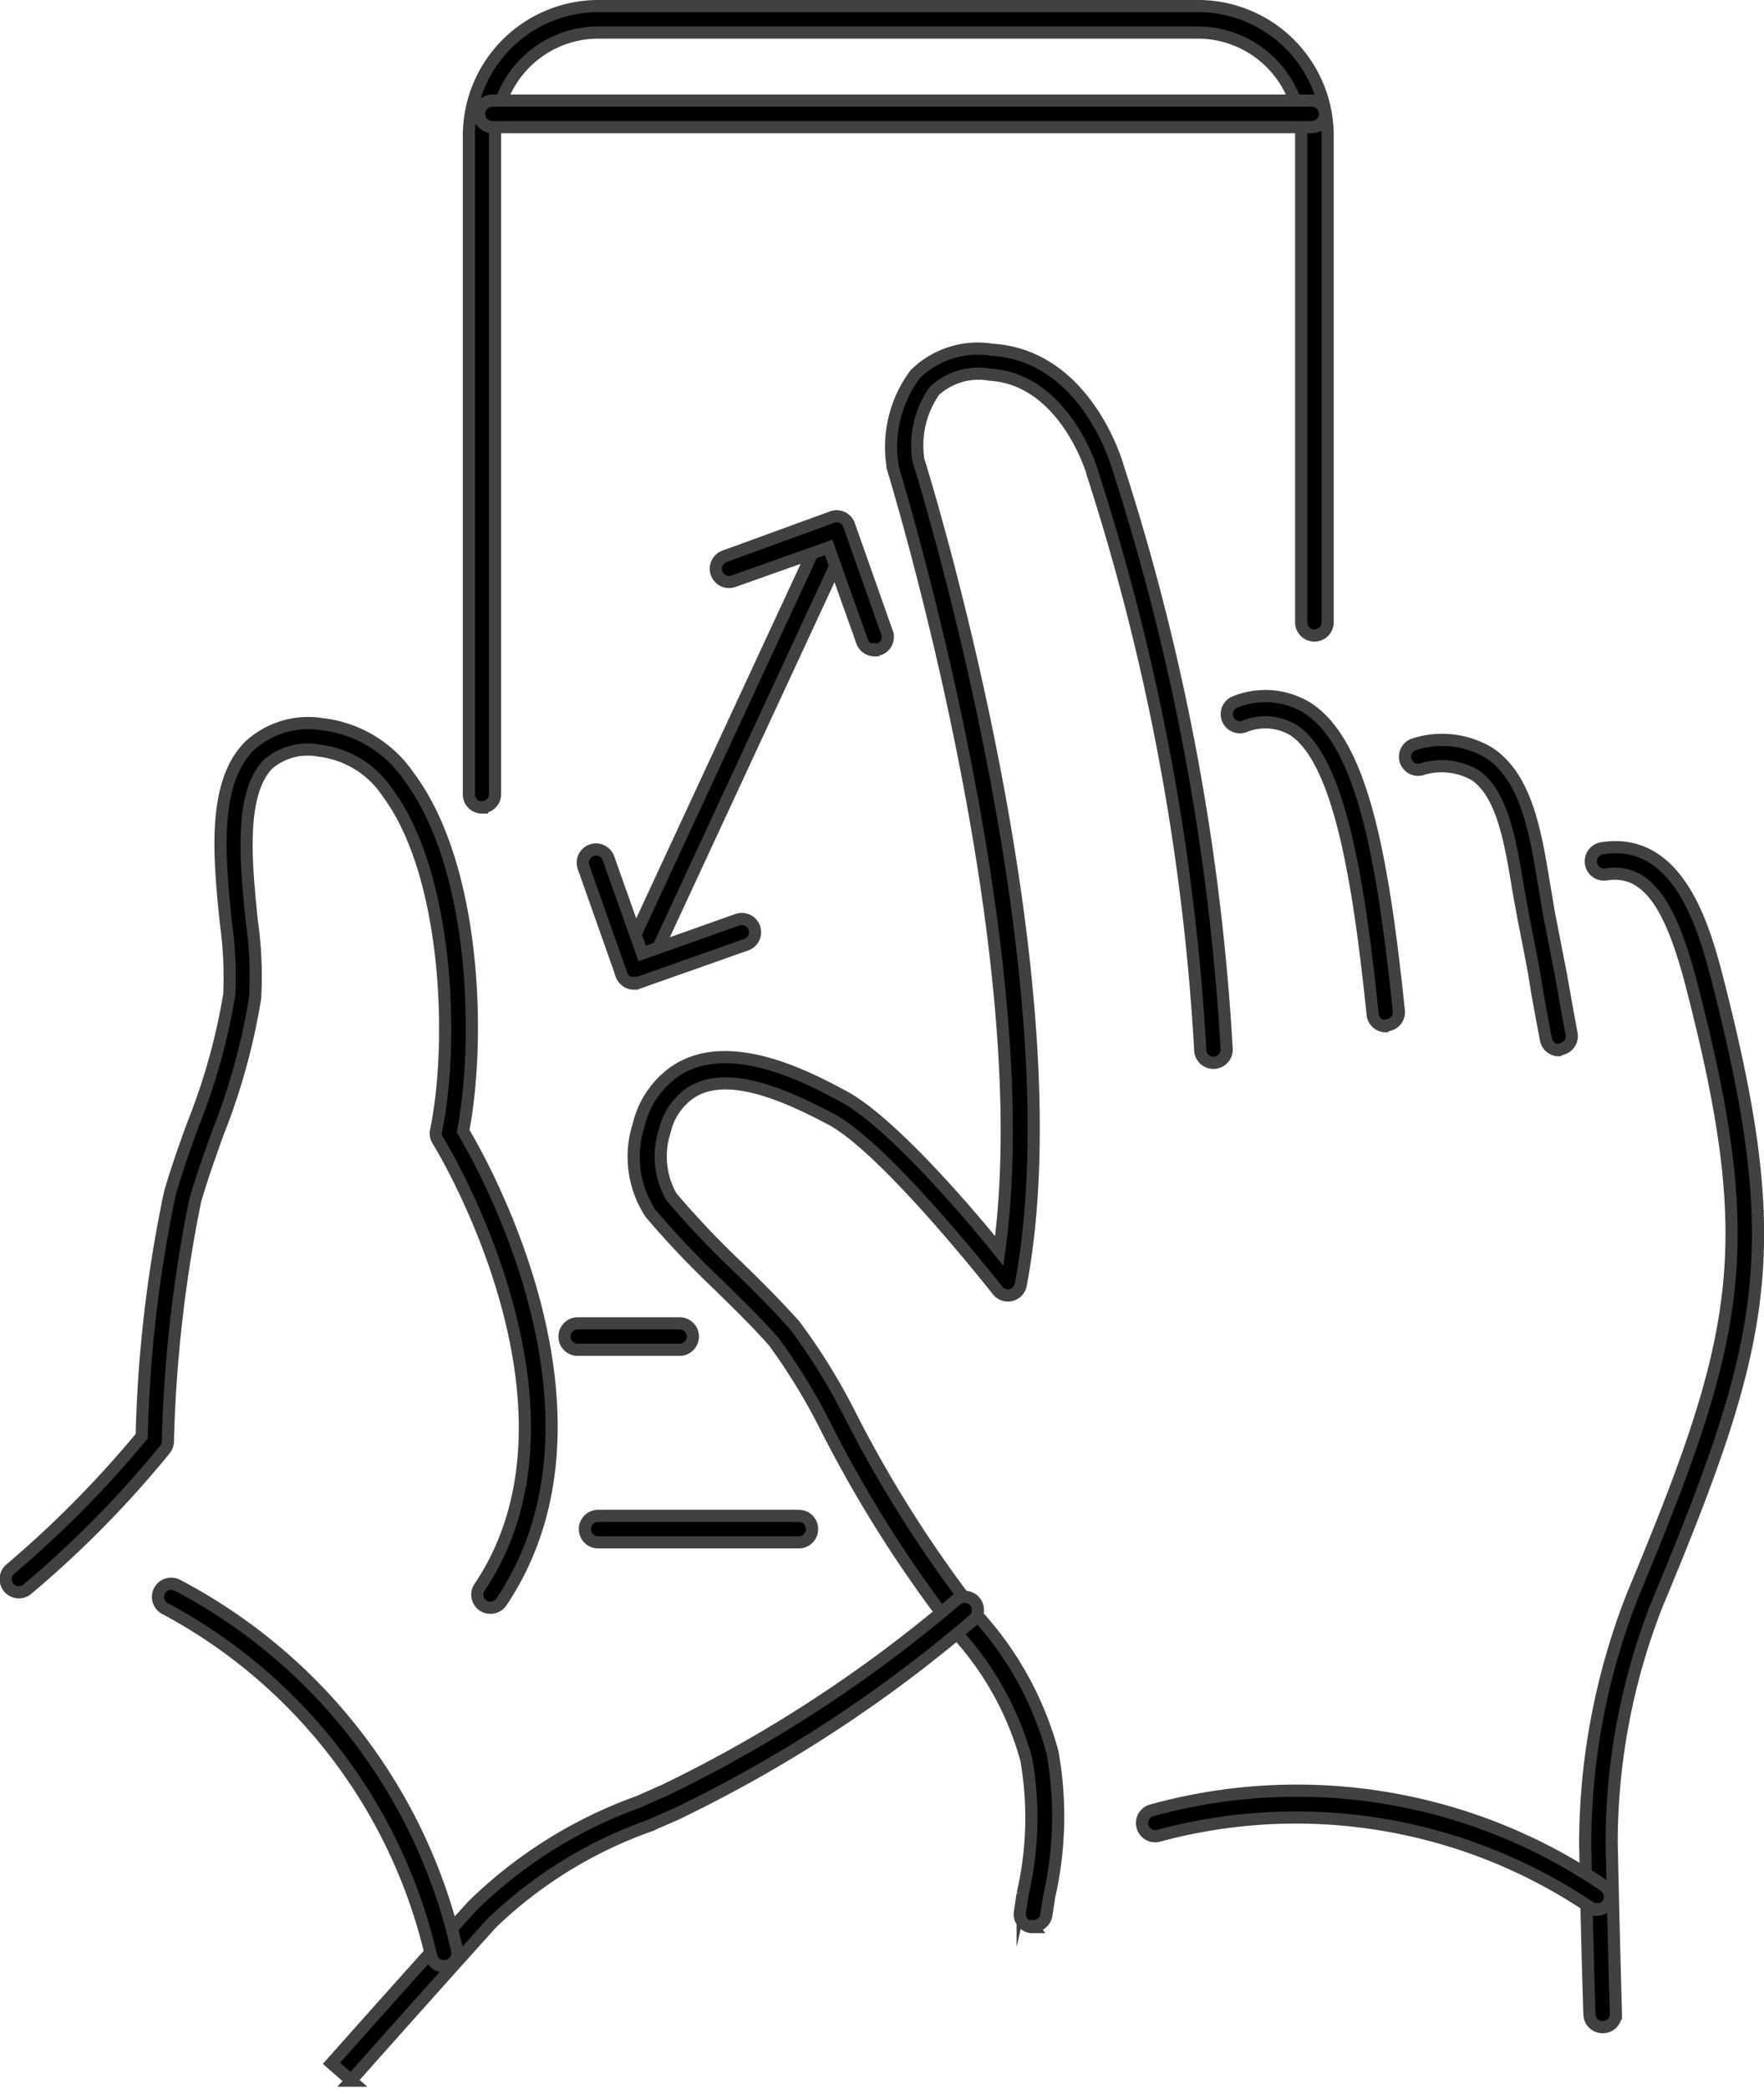
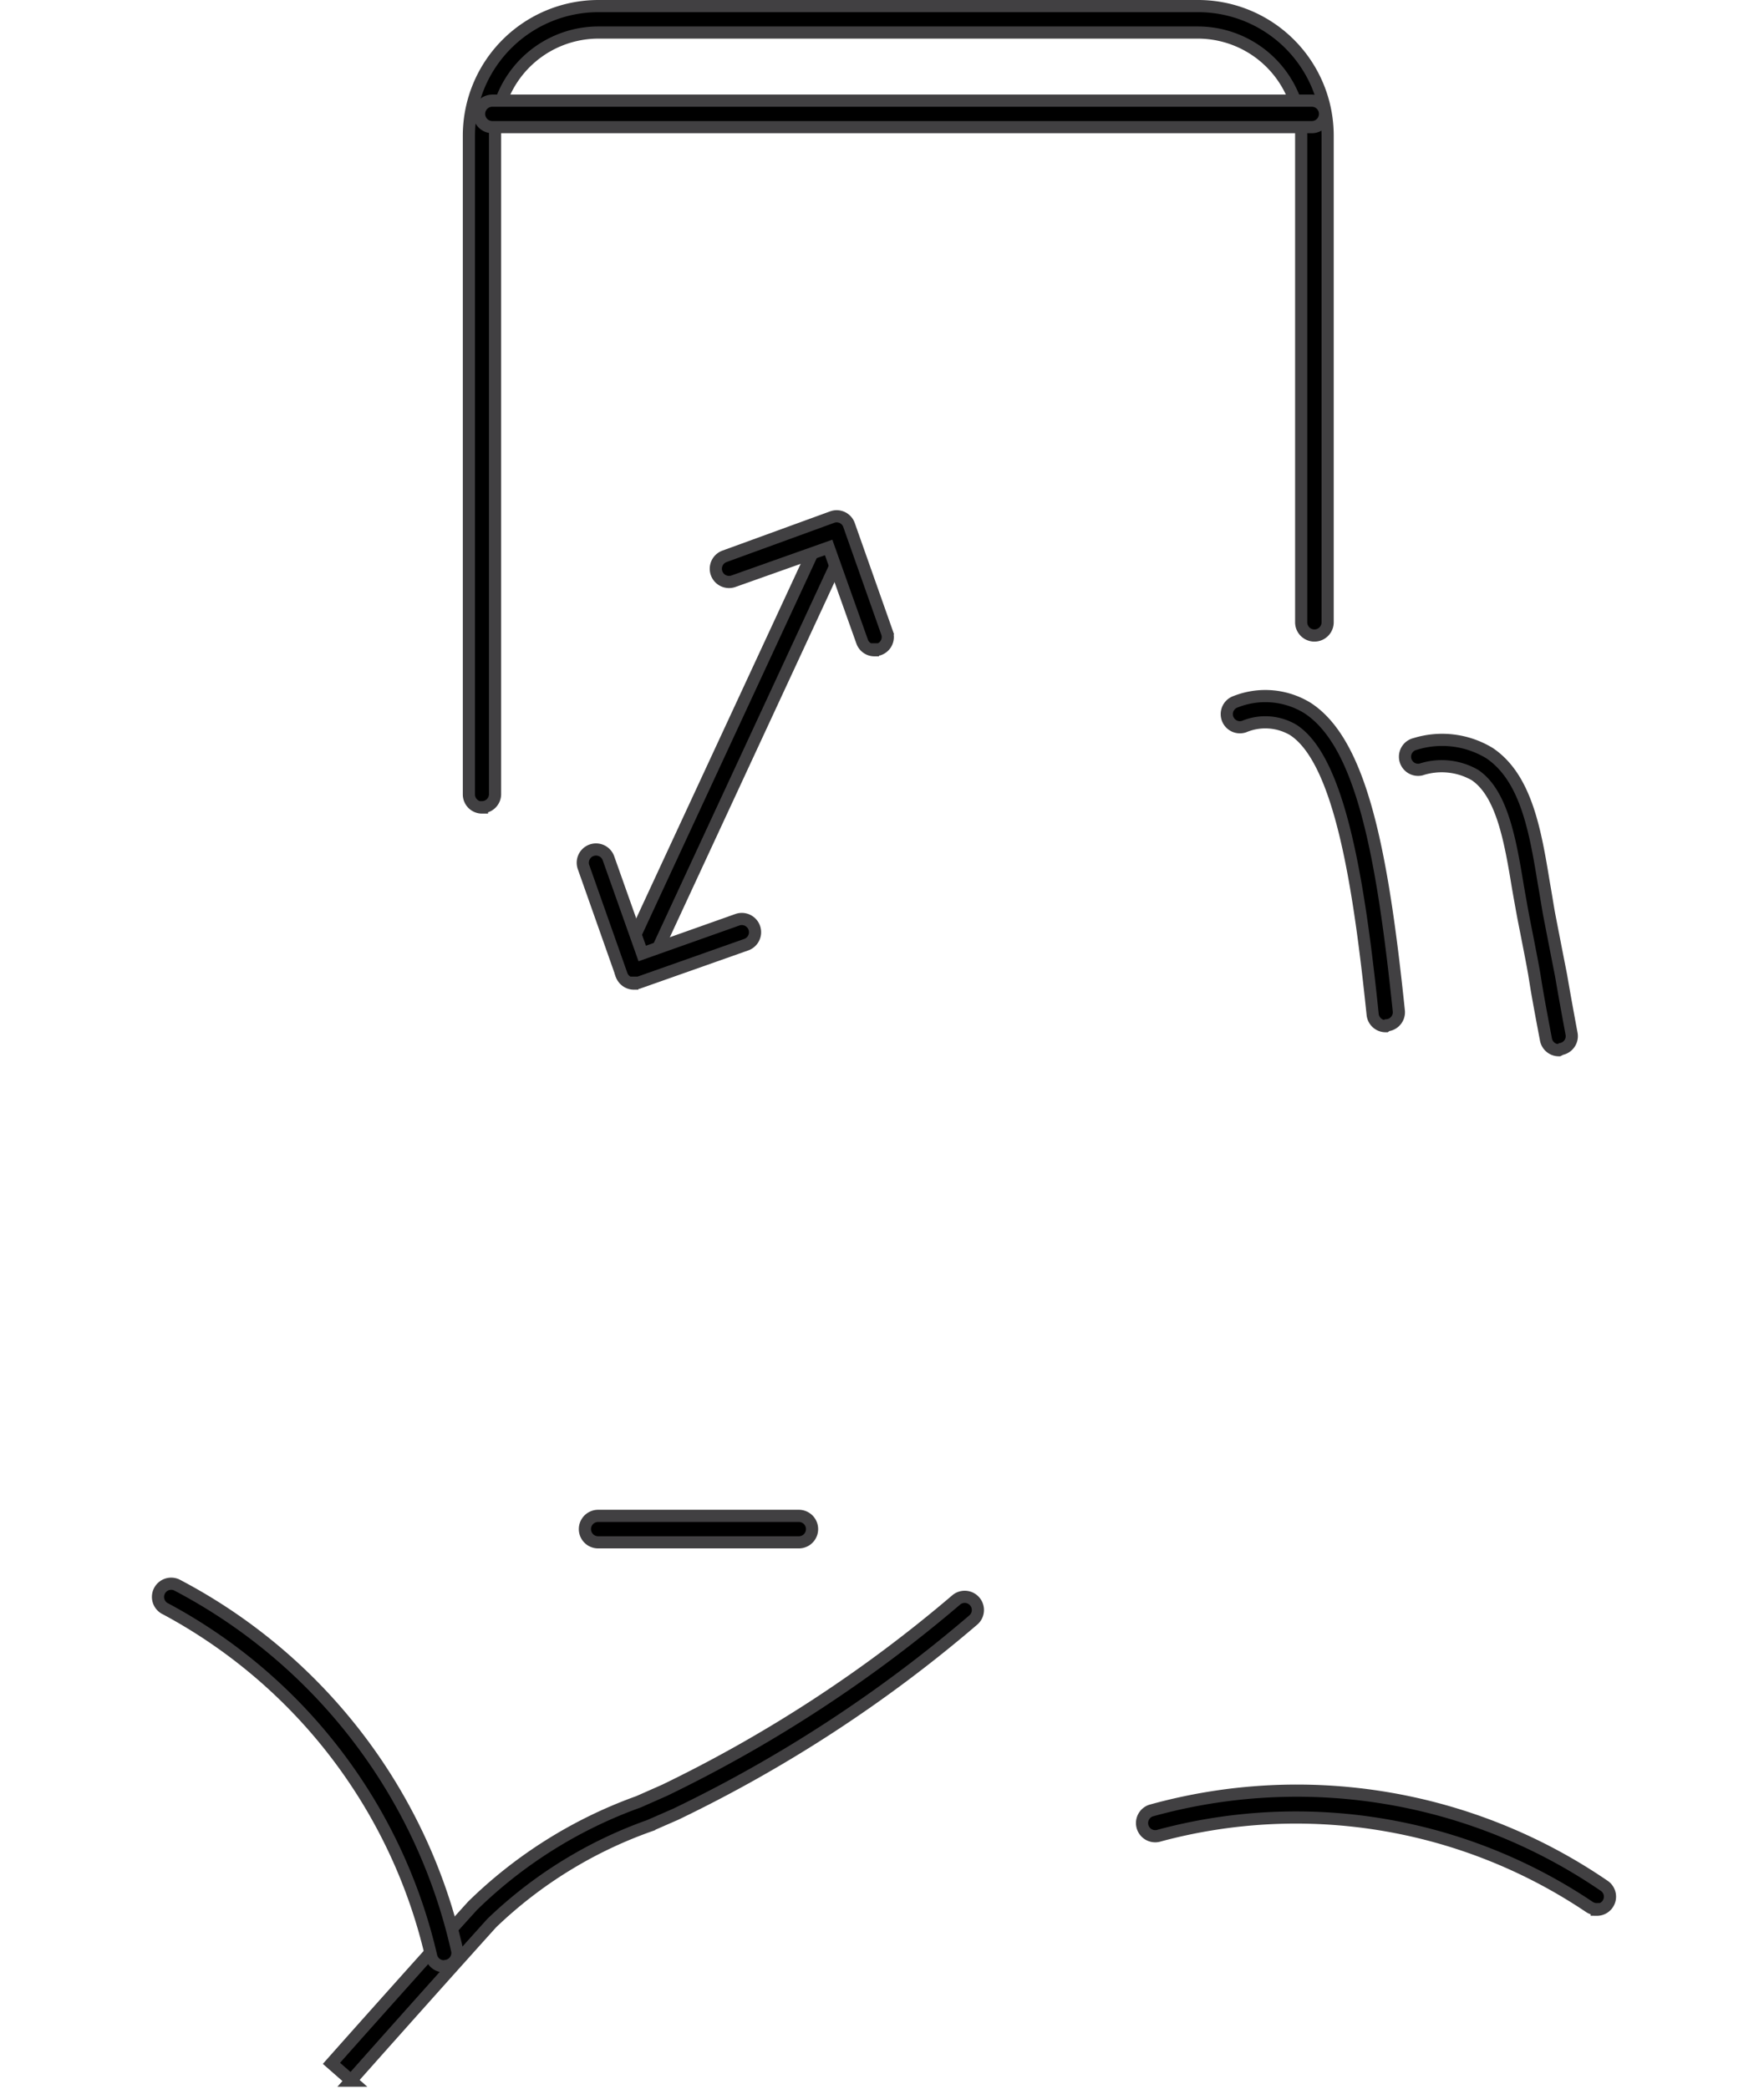
<svg xmlns="http://www.w3.org/2000/svg" viewBox="0 0 58.01 68.69">
  <defs>
    <style>.cls-1{stroke:#414042;stroke-miterlimit:10;stroke-width:0.4px;}</style>
  </defs>
  <title>resize</title>
  <g id="Layer_2" data-name="Layer 2">
    <g id="Layer_1-2" data-name="Layer 1">
-       <path class="cls-1" d="M34,63.36H33.9a.43.43,0,0,1-.36-.49l.09-.6a11.06,11.06,0,0,0,.12-4.42,10.1,10.1,0,0,0-2.22-4.07A41.31,41.31,0,0,1,27.2,47a20.16,20.16,0,0,0-1.74-2.87c-.57-.65-1.21-1.27-1.82-1.87a29.83,29.83,0,0,1-2.25-2.37A3.4,3.4,0,0,1,21,37a3,3,0,0,1,1.15-1.74c1.76-1.26,4.44.17,5.59.79,1.5.8,4,3.68,5.12,5.08,1.38-9.91-3.46-25.61-3.51-25.78V15.3a4,4,0,0,1,.75-3,2.94,2.94,0,0,1,2.53-.8c3.06.19,4.09,3.7,4.13,3.85a76.26,76.26,0,0,1,3.58,19.16.43.43,0,1,1-.87,0,75.38,75.38,0,0,0-3.54-18.94c0-.06-.92-3.1-3.37-3.25a2.14,2.14,0,0,0-1.83.53,3.13,3.13,0,0,0-.53,2.27c.34,1.08,5.24,17.2,3.37,27.11a.43.43,0,0,1-.77.19s-3.65-4.65-5.45-5.61c-1.56-.83-3.5-1.68-4.68-.85a2.09,2.09,0,0,0-.81,1.23,2.68,2.68,0,0,0,.22,2.16,29.28,29.28,0,0,0,2.18,2.3c.63.61,1.27,1.25,1.87,1.92a19.88,19.88,0,0,1,1.85,3,40.69,40.69,0,0,0,4.23,6.62,10.93,10.93,0,0,1,2.4,4.42,11.9,11.9,0,0,1-.11,4.76l-.09.59a.43.43,0,0,1-.43.37Z" />
      <path class="cls-1" d="M45.57,33.74a.43.43,0,0,1-.43-.39C44.7,29.1,44.07,25,42.53,24a1.81,1.81,0,0,0-1.62-.11.43.43,0,1,1-.27-.82,2.65,2.65,0,0,1,2.36.21c1.75,1.14,2.45,4.65,3,9.95a.43.43,0,0,1-.39.48Z" />
      <path class="cls-1" d="M51.26,34.53a.43.43,0,0,1-.42-.35c-.28-1.47-.32-1.75-.36-2s-.06-.38-.38-2c-.06-.32-.12-.66-.18-1-.25-1.52-.52-3.1-1.42-3.7a2.2,2.2,0,0,0-1.77-.18.43.43,0,0,1-.19-.84,3,3,0,0,1,2.44.3c1.21.81,1.51,2.57,1.79,4.28.06.33.11.66.17,1,.32,1.65.35,1.79.39,2s.08.49.35,1.94a.43.43,0,0,1-.34.51Z" />
-       <path class="cls-1" d="M52.7,66.65a.43.43,0,0,1-.43-.42s-.08-2.31-.14-5.66a22.45,22.45,0,0,1,1.56-8.12c3.55-8.51,4.16-11.36,2-19.83-.63-2.49-1.36-4.11-2.87-3.87a.43.43,0,0,1-.14-.86c2.6-.41,3.41,2.79,3.85,4.51,2.21,8.72,1.59,11.65-2.05,20.38A21.47,21.47,0,0,0,53,60.55c.07,3.34.14,5.63.14,5.65a.43.43,0,0,1-.42.45Z" />
      <path class="cls-1" d="M52.51,62.77a.43.43,0,0,1-.24-.07,17.3,17.3,0,0,0-14.14-2.35.43.43,0,1,1-.28-.82A17.89,17.89,0,0,1,52.75,62a.43.43,0,0,1-.24.79Z" />
-       <path class="cls-1" d="M16.13,52.86a.42.42,0,0,1-.24-.07.43.43,0,0,1-.12-.6c4-5.94-1.31-14.61-1.37-14.69a.43.43,0,0,1-.06-.32c.61-2.95.39-8.45-1.59-11.11a3.14,3.14,0,0,0-2.25-1.39,2,2,0,0,0-1.7.46c-.94,1-.71,3.27-.52,5.14a12.86,12.86,0,0,1,.11,2.53,21.13,21.13,0,0,1-1.23,4.45c-.26.73-.53,1.48-.74,2.21a45.38,45.38,0,0,0-.9,7.93.43.43,0,0,1-.09.25,34.27,34.27,0,0,1-4.53,4.6.43.43,0,0,1-.56-.66,34.93,34.93,0,0,0,4.32-4.37,43.71,43.71,0,0,1,.93-8c.22-.76.49-1.52.76-2.26a20.51,20.51,0,0,0,1.19-4.26,12.72,12.72,0,0,0-.11-2.34c-.22-2.15-.46-4.59.77-5.83a2.85,2.85,0,0,1,2.39-.72,4,4,0,0,1,2.87,1.74c2.19,2.94,2.35,8.6,1.77,11.64.74,1.24,5.3,9.45,1.26,15.48a.43.43,0,0,1-.36.19Z" />
      <path class="cls-1" d="M11.55,68.41l-.65-.57s2.36-2.66,4.64-5.18A15.1,15.1,0,0,1,21,59.24l.86-.38a44.76,44.76,0,0,0,9.59-6.26.43.43,0,1,1,.55.67,45,45,0,0,1-9.78,6.38l-.87.38a14.46,14.46,0,0,0-5.18,3.2c-2.27,2.52-4.63,5.18-4.63,5.18Z" />
      <path class="cls-1" d="M14.6,64.65a.43.43,0,0,1-.42-.33A17.4,17.4,0,0,0,5.45,52.9a.43.43,0,0,1,.36-.79,18,18,0,0,1,9.22,12,.43.43,0,0,1-.32.52Z" />
      <path class="cls-1" d="M26.27,50.71h-6.6a.43.43,0,0,1,0-.87h6.6a.43.43,0,1,1,0,.87Z" />
      <path class="cls-1" d="M15.85,26.55a.43.43,0,0,1-.43-.43V4.46A4.26,4.26,0,0,1,19.67.2H39.4a4.26,4.26,0,0,1,4.26,4.26v16a.43.43,0,0,1-.87,0v-16A3.4,3.4,0,0,0,39.4,1.07H19.67a3.4,3.4,0,0,0-3.39,3.39V26.11a.43.43,0,0,1-.43.43Z" />
      <path class="cls-1" d="M43.14,4.18H16.19a.43.43,0,1,1,0-.87H43.14a.43.43,0,1,1,0,.87Z" />
-       <path class="cls-1" d="M22.37,44.38H19a.43.43,0,0,1,0-.87h3.35a.43.43,0,0,1,0,.87Z" />
      <path class="cls-1" d="M20.84,32.31a.43.43,0,0,1-.39-.62L27,17.57a.43.43,0,1,1,.78.37L21.23,32.06a.43.43,0,0,1-.39.25Z" />
      <path class="cls-1" d="M28.76,21.38a.43.43,0,0,1-.41-.29L27.25,18l-3.13,1.11a.43.43,0,1,1-.29-.82L27.37,17a.43.43,0,0,1,.55.26l1.25,3.54a.43.43,0,0,1-.26.55l-.14,0Z" />
      <path class="cls-1" d="M20.85,32.34a.43.43,0,0,1-.41-.29l-1.25-3.54a.43.43,0,1,1,.82-.29l1.11,3.13,3.13-1.11a.43.43,0,0,1,.29.82L21,32.31l-.14,0Z" />
    </g>
  </g>
</svg>